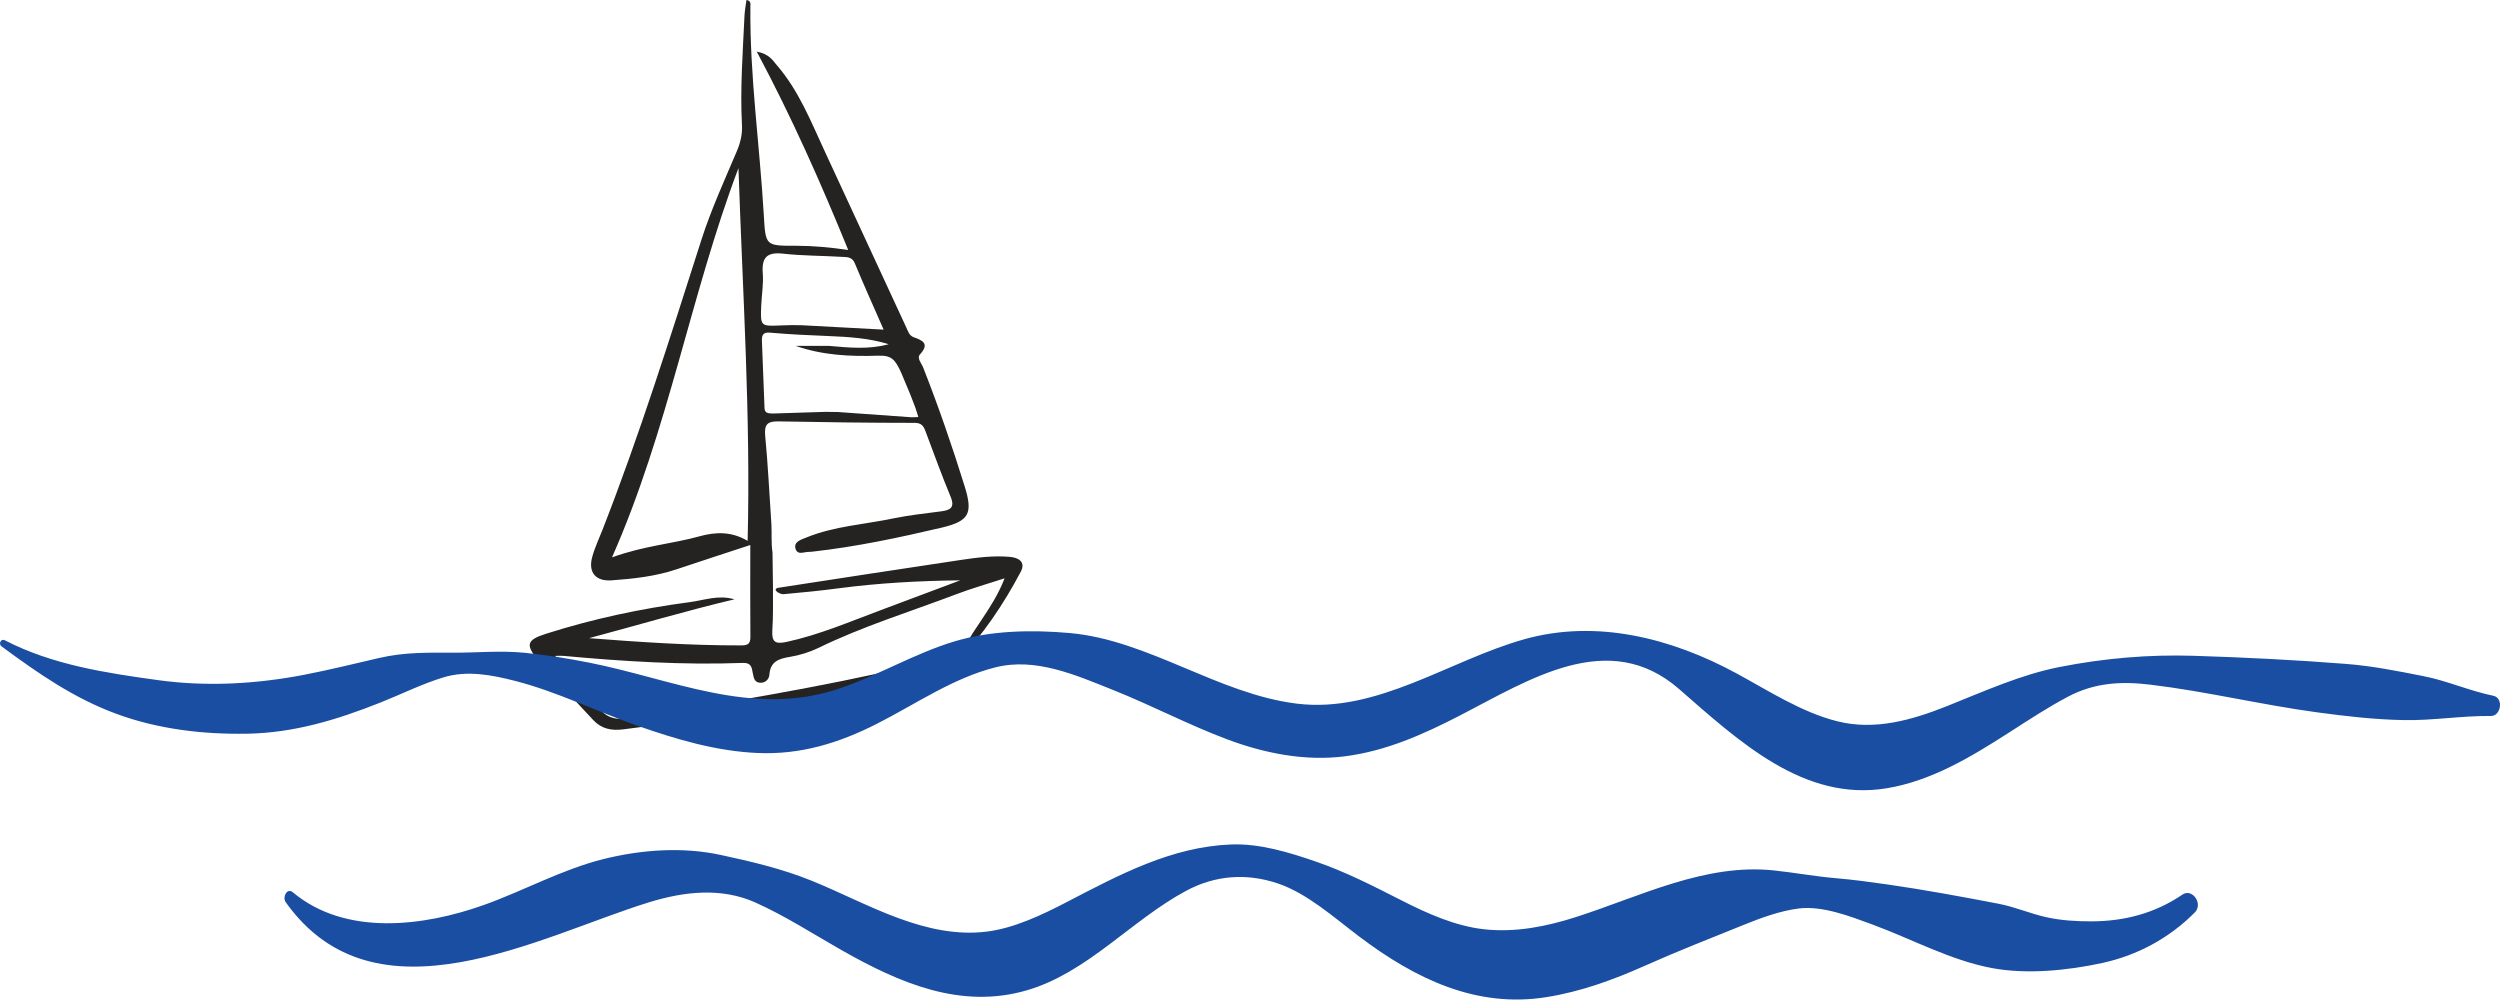
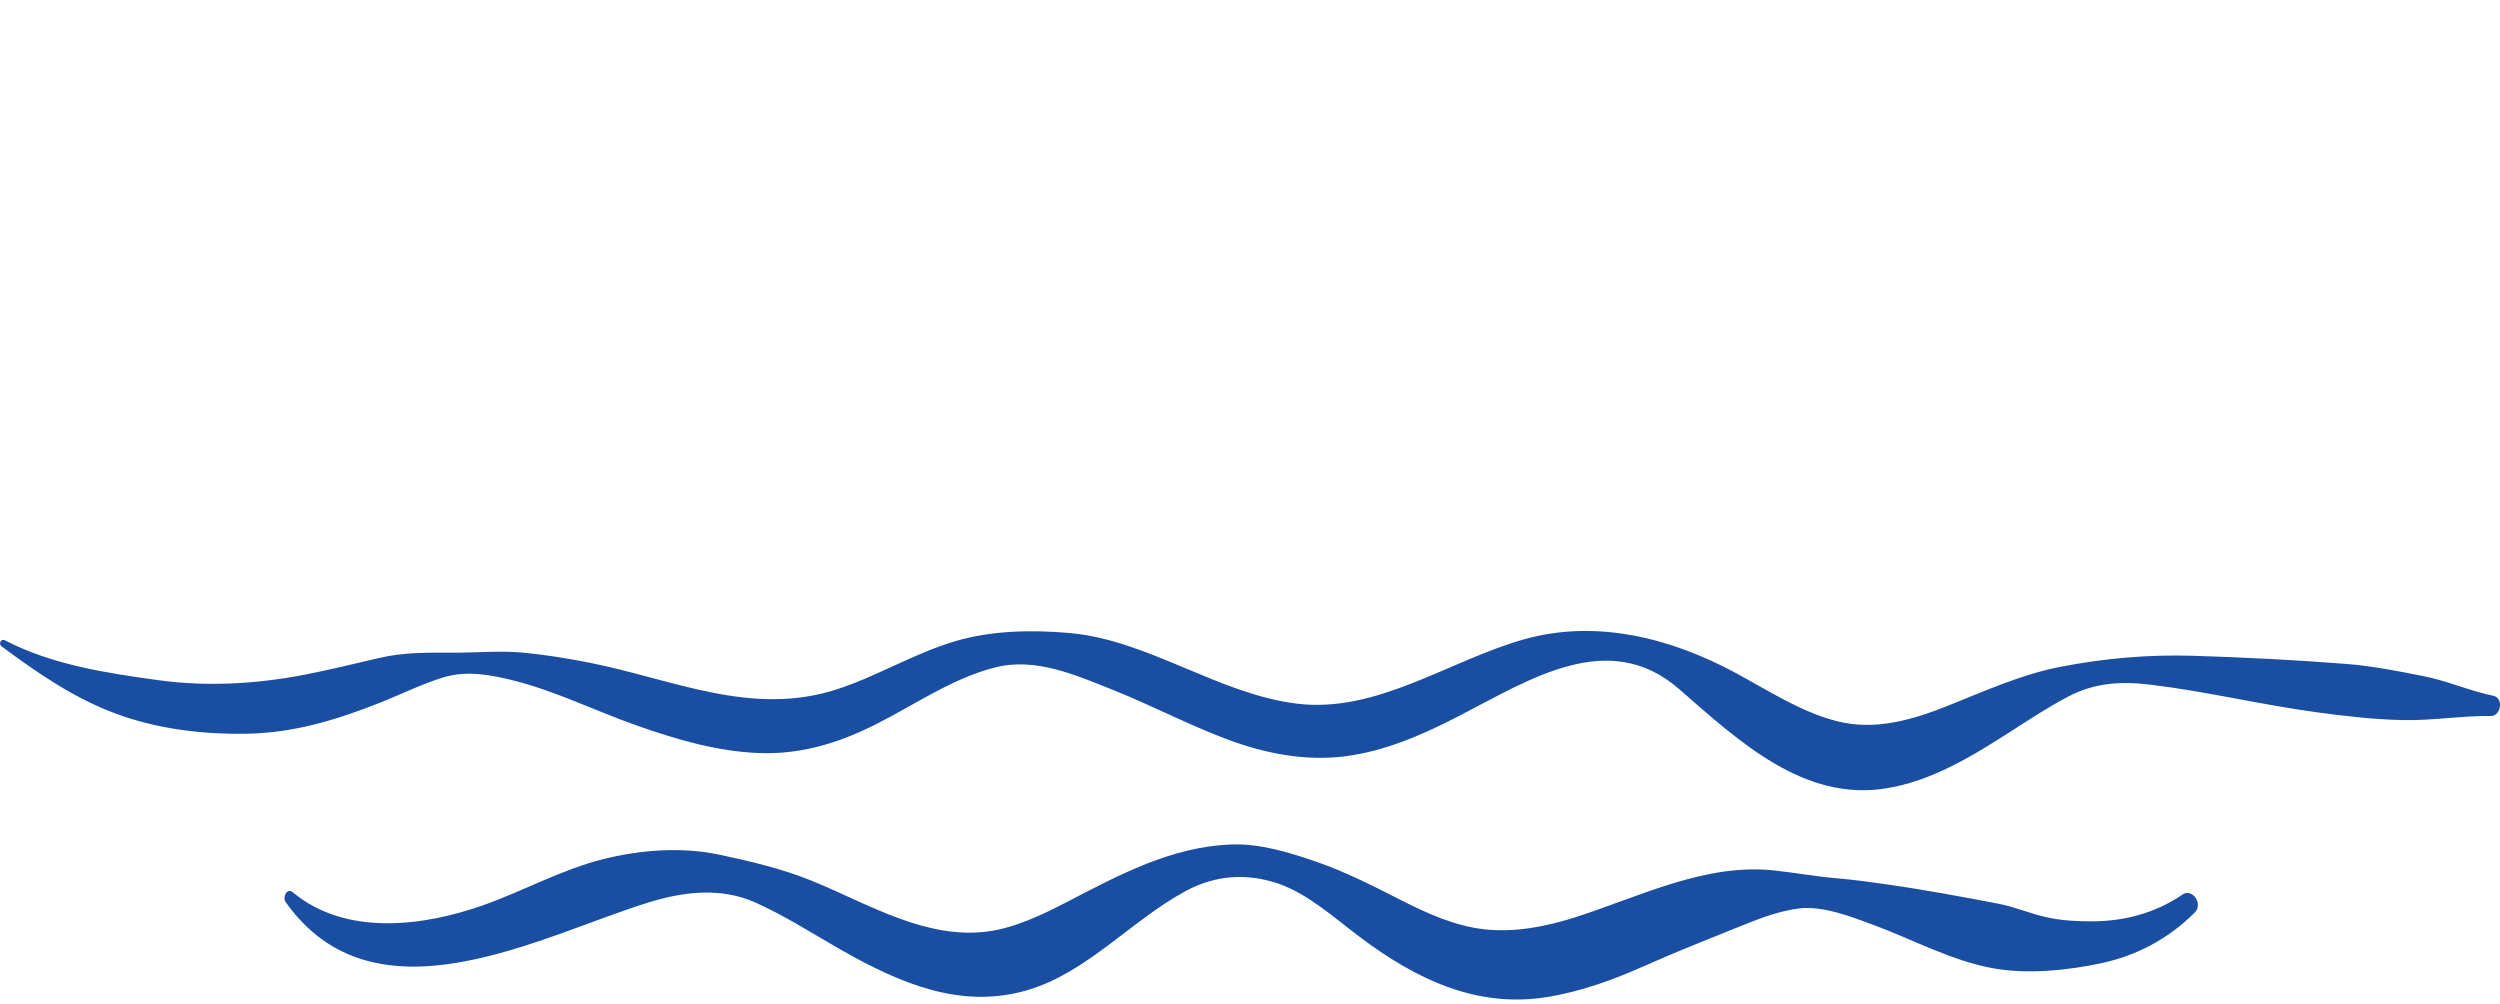
<svg xmlns="http://www.w3.org/2000/svg" fill="none" height="100%" overflow="visible" preserveAspectRatio="none" style="display: block;" viewBox="0 0 351 141" width="100%">
  <g id="Group 2">
    <g clip-path="url(#clip0_0_587)" id="Zasab 9 1">
      <g id="Warstwa 2">
        <g id="Warstwa 1">
-           <path d="M141.752 78.181C139.485 77.988 137.217 78.271 134.975 78.606C126.381 79.882 117.801 81.222 109.207 82.536C108.344 82.794 109.542 83.464 109.98 83.425C112.595 83.193 115.211 82.935 117.814 82.588C123.418 81.853 129.074 81.544 134.821 81.48L123.65 85.667C119.295 87.29 115.018 89.133 110.431 90.125C108.872 90.46 108.331 90.163 108.434 88.514C108.576 86.478 108.511 84.43 108.524 82.394C108.511 80.784 108.485 79.173 108.46 77.563C108.253 76.249 108.382 74.96 108.305 73.607C108.022 69.446 107.828 65.284 107.429 61.148C107.274 59.512 107.841 59.138 109.323 59.164C115.675 59.28 122.04 59.37 128.404 59.37C129.371 59.37 129.667 59.808 129.938 60.543C131.097 63.609 132.205 66.714 133.468 69.742C134.125 71.34 133.352 71.636 132.063 71.803C129.899 72.087 127.709 72.319 125.557 72.757C121.434 73.633 117.144 73.852 113.188 75.475C112.531 75.746 111.384 76.055 111.694 77.047C112.003 78.039 112.969 77.421 113.665 77.485C113.812 77.485 113.958 77.472 114.103 77.447C120.21 76.764 126.214 75.488 132.192 74.084C136.057 73.169 136.624 72.113 135.452 68.325C133.7 62.669 131.767 57.077 129.603 51.575C129.371 50.995 128.688 50.274 129.164 49.759C130.543 48.251 129.538 47.787 128.288 47.349C127.657 47.117 127.502 46.538 127.258 46.009C123.461 37.789 119.656 29.569 115.842 21.349C113.871 17.11 112.17 12.73 109.052 9.135C108.472 8.465 108.034 7.602 106.244 7.241C111.204 16.543 115.224 25.627 119.089 35.096C116.512 34.723 114.129 34.504 111.732 34.504C107.429 34.517 107.493 34.491 107.236 30.162C106.669 20.396 105.251 10.668 105.355 0.837C105.355 0.567 105.47 0.103 104.801 1.4472e-05C104.71 0.734 104.569 1.443 104.53 2.152C104.298 7.267 103.899 12.369 104.169 17.497C104.246 18.837 103.963 20.048 103.422 21.297C101.683 25.395 99.827 29.453 98.474 33.679C94.107 47.324 89.829 60.981 84.611 74.329C84.109 75.617 83.503 76.88 83.142 78.22C82.562 80.371 83.632 81.647 85.887 81.48C88.94 81.26 91.994 80.925 94.944 79.946C98.294 78.825 101.644 77.73 105.342 76.519C105.342 80.951 105.316 85.19 105.355 89.429C105.367 90.473 104.891 90.614 104.027 90.614C96.915 90.627 89.829 90.15 82.704 89.597C89.52 87.78 96.258 85.77 103.113 84.147C100.884 83.477 98.874 84.275 96.799 84.546C89.984 85.448 83.271 86.878 76.713 88.965C73.956 89.828 73.698 90.524 75.592 92.702C78.079 95.575 80.72 98.319 83.297 101.102C84.444 102.339 85.874 102.61 87.497 102.403C100.562 100.806 113.484 98.422 126.304 95.407C127.734 95.072 129.203 94.737 130.852 93.294C129.435 93.397 128.585 93.359 127.773 93.539C114.953 96.541 101.979 98.628 89.004 100.754C86.801 101.115 85.217 101.102 83.799 99.028C82.137 96.606 79.741 94.724 77.937 92.083C78.517 92.083 78.8 92.057 79.084 92.083C87.458 92.856 95.859 93.385 104.272 93.075C105.47 93.024 105.548 93.694 105.69 94.505C105.831 95.317 105.999 95.871 106.836 95.858C107.139 95.856 107.429 95.739 107.649 95.531C107.869 95.323 108.002 95.039 108.022 94.737C108.15 92.882 109.323 92.483 110.895 92.225C112.269 92.001 113.605 91.585 114.863 90.988C121.112 87.934 127.76 85.899 134.241 83.438C136.38 82.626 138.583 81.995 141.044 81.196C139.317 85.706 136.032 88.836 134.395 92.908C138.003 89.146 140.876 84.868 143.298 80.307C144.059 78.89 143.015 78.284 141.752 78.181ZM104.968 75.939C102.726 74.612 100.51 74.651 98.165 75.308C94.377 76.365 90.409 76.622 85.925 78.258C93.862 60.285 96.954 41.384 103.68 23.604C104.259 40.972 105.406 58.301 104.968 75.939ZM106.875 42.943C106.939 41.41 107.21 39.877 107.094 38.356C106.926 36.166 107.661 35.367 109.916 35.612C112.66 35.921 115.456 35.895 118.213 36.063C118.896 36.101 119.63 36.037 120.017 36.965C121.292 40.044 122.671 43.098 124.062 46.28L112.544 45.661C111.59 45.623 110.637 45.649 109.696 45.687C106.772 45.816 106.759 45.829 106.875 42.943ZM106.978 48.006C106.939 47.169 107.029 46.602 108.112 46.705C110.843 46.95 113.575 47.066 116.345 47.182C119.115 47.298 122.014 47.465 124.771 48.328C121.962 49.102 119.166 48.805 116.358 48.56H111.706C115.494 49.888 119.398 50.068 123.289 49.939C125.196 49.875 125.673 50.467 126.536 52.348C126.858 53.108 127.077 53.624 127.348 54.294C127.618 54.964 127.709 55.118 127.876 55.569C128.044 56.02 128.301 56.678 128.52 57.244C128.623 57.489 128.842 58.301 128.933 58.546C128.456 58.559 128.533 58.597 127.966 58.584L117.672 57.85L115.92 57.824L108.524 58.056C107.493 58.043 107.326 57.889 107.326 56.922C107.21 53.959 107.107 50.983 106.978 48.006Z" fill="#252321" id="Vector" />
-         </g>
+           </g>
      </g>
    </g>
    <g id="Layer_4">
      <path d="M349.719 100.525C345.616 100.479 341.631 101.176 337.506 101.101C333.391 101.027 329.373 100.56 325.292 100.008C317.489 98.951 309.777 97.076 301.966 96.134C297.824 95.635 294.113 95.82 290.312 97.831C287.527 99.304 284.844 101.067 282.177 102.781C276.739 106.275 271.143 109.66 264.835 110.683C253.276 112.559 244.23 104.15 235.742 96.743C225.876 88.134 214.715 95.432 205.019 100.433C199.799 103.126 194.596 105.446 188.832 106.185C183.266 106.9 177.562 105.78 172.29 103.802C166.876 101.772 161.705 99.04 156.33 96.895C151.026 94.778 145.412 92.271 139.748 93.698C133.805 95.195 128.581 98.847 123.097 101.63C117.719 104.359 112.35 105.98 106.394 105.722C100.555 105.469 94.983 103.819 89.443 101.875C83.729 99.869 78.187 97.105 72.34 95.604C69.038 94.757 65.594 94.09 62.271 95.099C59.246 96.018 56.309 97.489 53.355 98.66C47.238 101.084 41.27 102.893 34.726 103.012C28.549 103.123 22.212 102.388 16.337 100.222C10.389 98.029 5.403 94.579 0.215 90.75C-0.271 90.391 0.148 89.618 0.669 89.889C7.334 93.358 15.013 94.505 22.259 95.5C29.044 96.431 35.986 96.038 42.712 94.739C46.25 94.055 49.753 93.185 53.268 92.372C56.783 91.56 60.058 91.626 63.615 91.638C66.988 91.649 70.283 91.316 73.666 91.651C76.695 91.951 79.705 92.438 82.697 93.03C94.444 95.354 105.529 100.694 117.548 96.766C123.159 94.932 128.345 91.754 133.995 90.057C139.152 88.508 144.872 88.408 150.178 88.877C161.228 89.856 171.039 97.442 182.095 98.794C193.384 100.174 203.438 92.716 214.037 89.743C224.098 86.92 234.604 89.548 243.81 94.544C248.395 97.032 252.964 100.02 257.991 101.276C263.236 102.587 268.432 101.102 273.364 99.136C278.537 97.073 283.717 94.719 289.149 93.649C295.376 92.422 301.686 91.873 308.004 92.073C315.14 92.299 322.243 92.652 329.363 93.21C333.046 93.499 336.665 94.217 340.297 94.939C343.639 95.603 346.714 96.997 350.065 97.686C351.543 97.989 351.15 100.541 349.719 100.525ZM306.407 125.604C302.517 128.257 298.188 129.349 293.648 129.358C291.53 129.362 289.341 129.235 287.261 128.766C285.012 128.26 282.875 127.324 280.6 126.887C275.414 125.89 270.234 124.933 265.013 124.18C262.617 123.835 260.207 123.508 257.798 123.303C254.854 123.053 251.994 122.519 249.068 122.208C239.409 121.181 230.337 125.841 221.253 128.757C217.091 130.093 212.739 130.948 208.39 130.473C204.336 130.031 200.383 128.256 196.714 126.385C192.851 124.417 188.893 122.396 184.828 120.994C180.991 119.67 176.881 118.405 172.829 118.564C164.465 118.893 157.176 122.8 149.759 126.658C146.257 128.479 142.323 130.346 138.447 130.809C134.272 131.306 130.21 130.392 126.26 128.953C122.056 127.422 118.056 125.317 113.905 123.634C109.798 121.969 105.445 120.95 101.16 120.028C95.785 118.872 90.038 119.291 84.714 120.616C78.9 122.064 73.552 125.062 67.9 127.072C59.548 130.042 48.555 131.508 41.101 125.268C40.305 124.602 39.605 125.954 40.121 126.678C52.728 144.393 75.797 131.411 91.121 126.684C96.025 125.171 101.259 124.56 106.074 126.719C110.21 128.573 114.126 131.105 118.091 133.36C126.302 138.029 134.881 141.75 144.187 139.034C152.665 136.559 158.834 129.206 166.533 125.069C170.625 122.87 175.018 122.567 179.375 124.024C183.508 125.406 187.303 128.824 190.831 131.488C198.783 137.491 207.308 141.549 217.083 140.004C221.906 139.241 226.477 137.584 230.981 135.572C235.557 133.529 240.183 131.728 244.812 129.853C247.243 128.868 249.991 127.863 252.571 127.549C255.884 127.144 259.756 128.649 262.864 129.793C268.44 131.844 273.927 134.866 279.758 135.934C284.639 136.828 290.314 136.255 295.159 135.202C300.007 134.148 304.486 131.792 308.151 128.109C309.363 126.892 307.794 124.658 306.407 125.604Z" fill="#194EA3" id="Vector_2" />
    </g>
  </g>
  <defs>
    <clipPath id="clip0_0_587">
      <rect fill="white" height="102.468" transform="translate(74.368)" width="69.188" />
    </clipPath>
  </defs>
</svg>